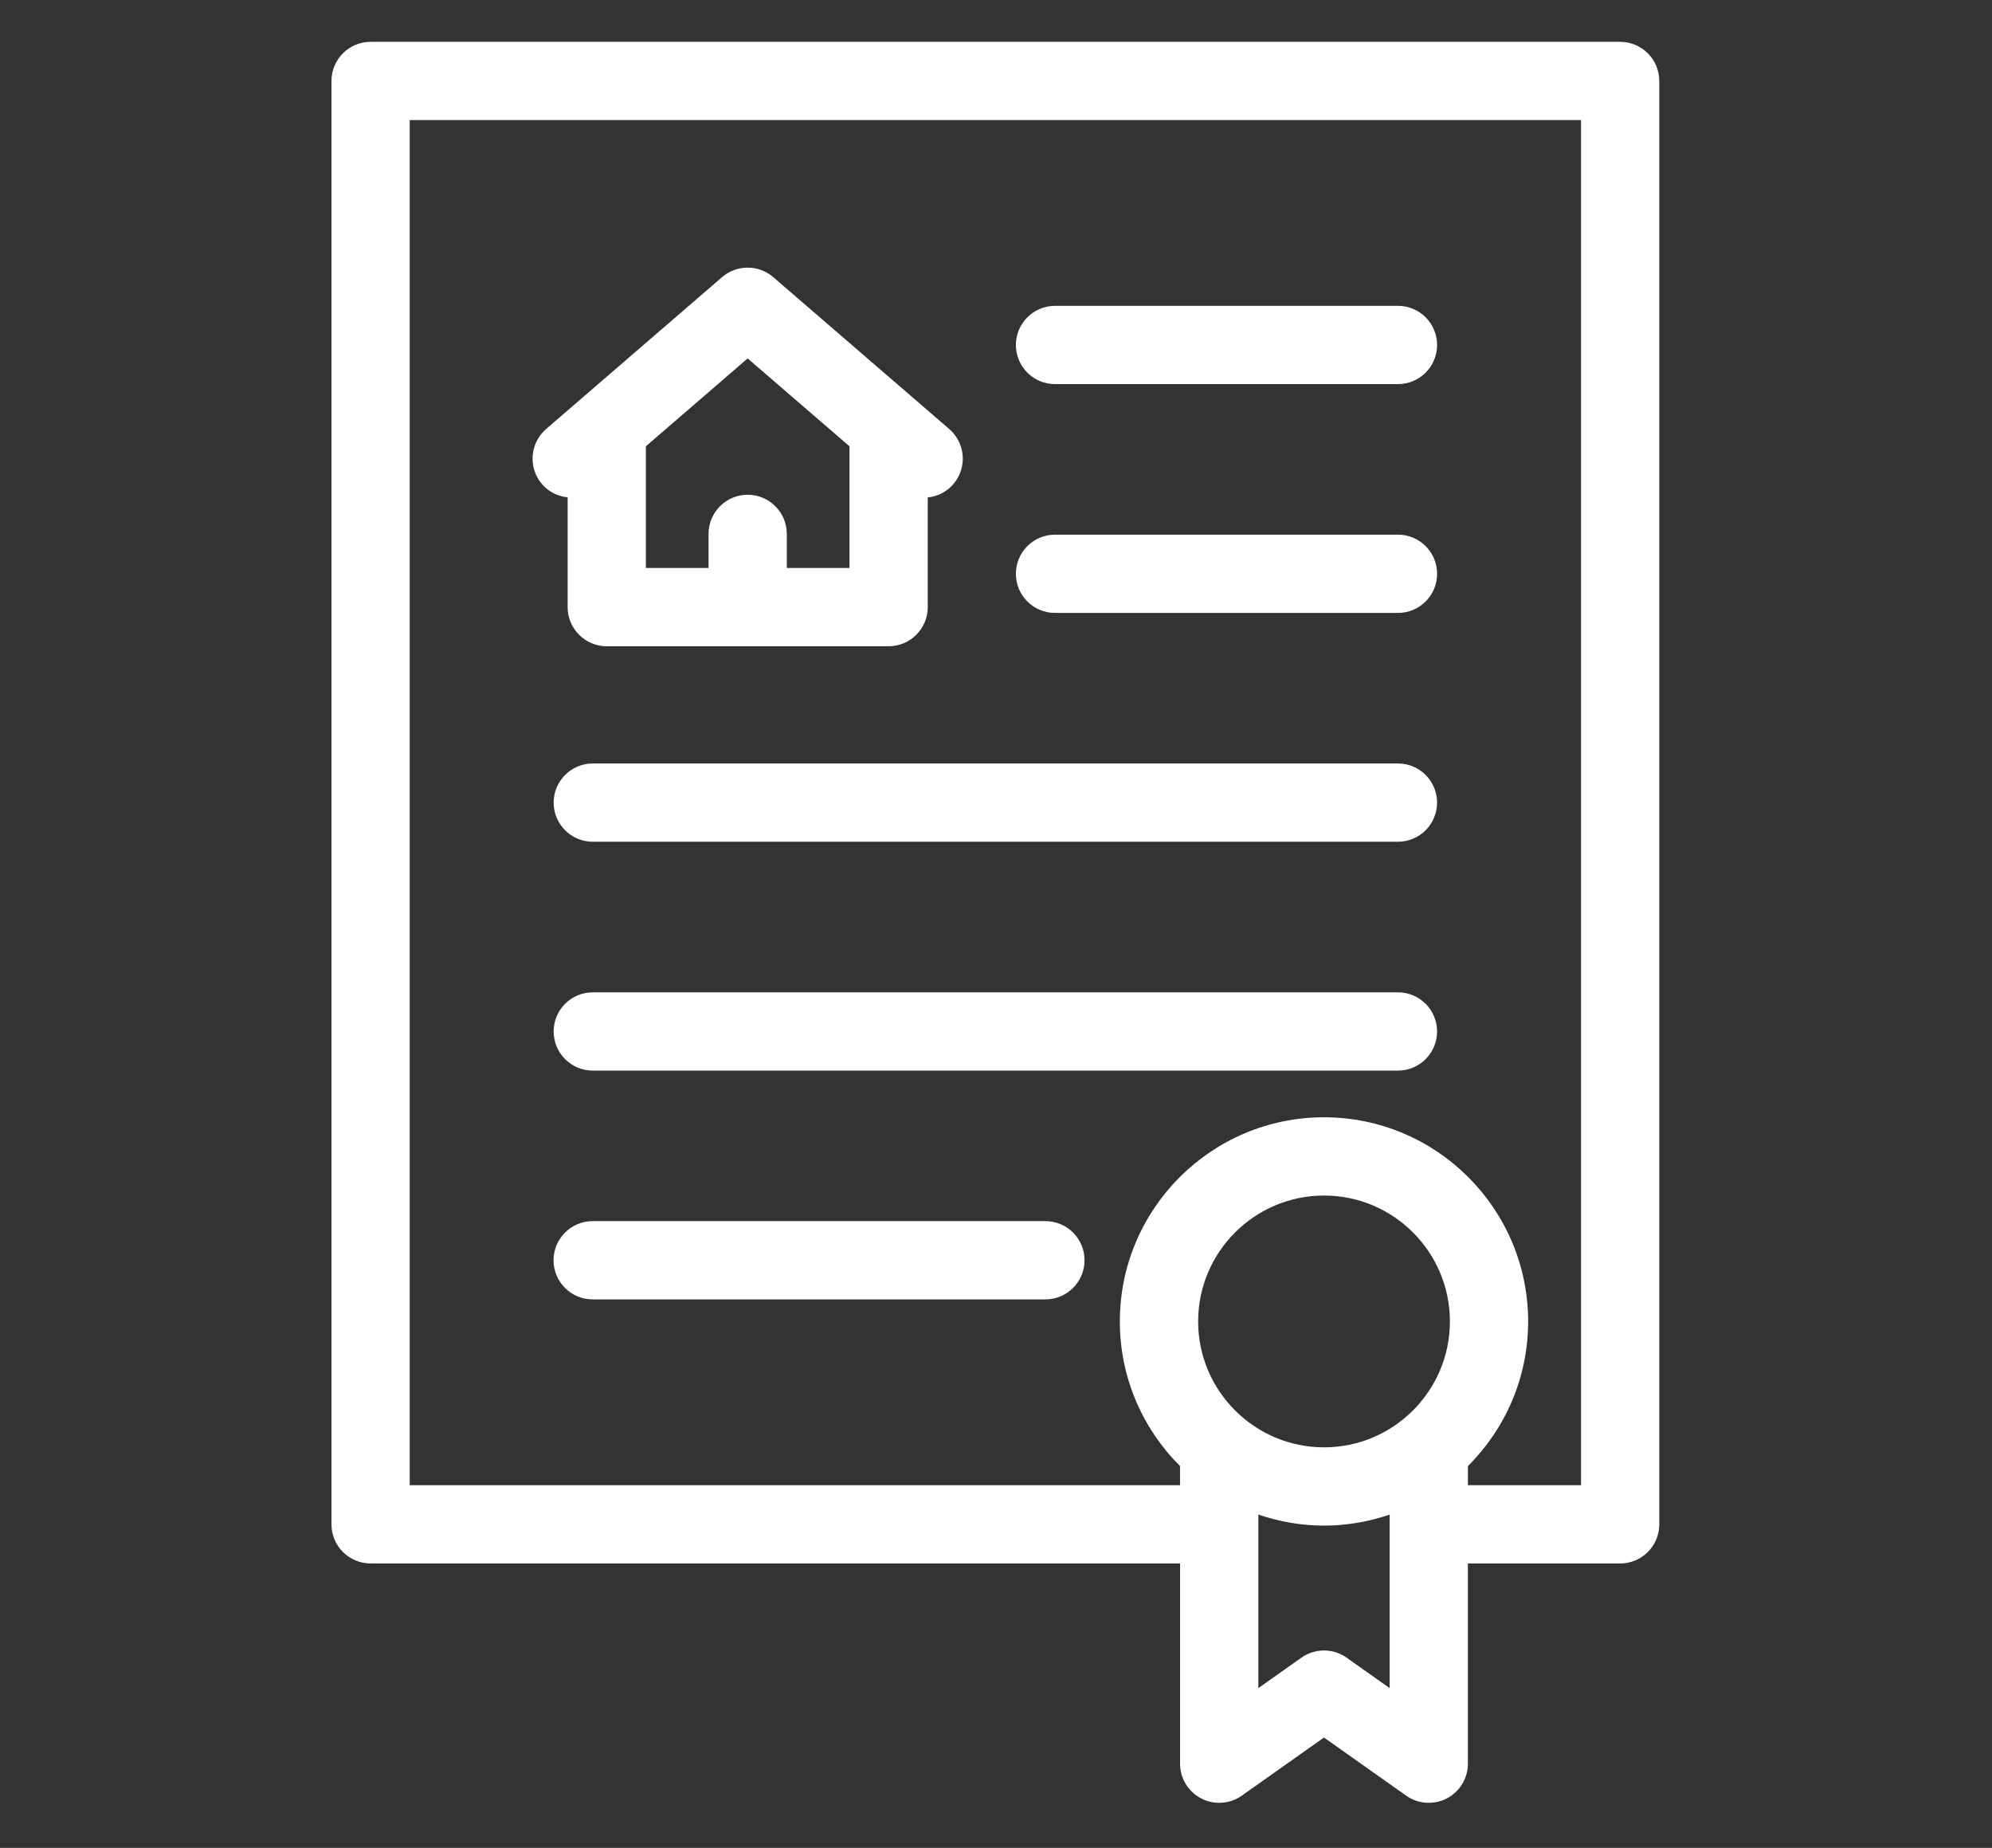
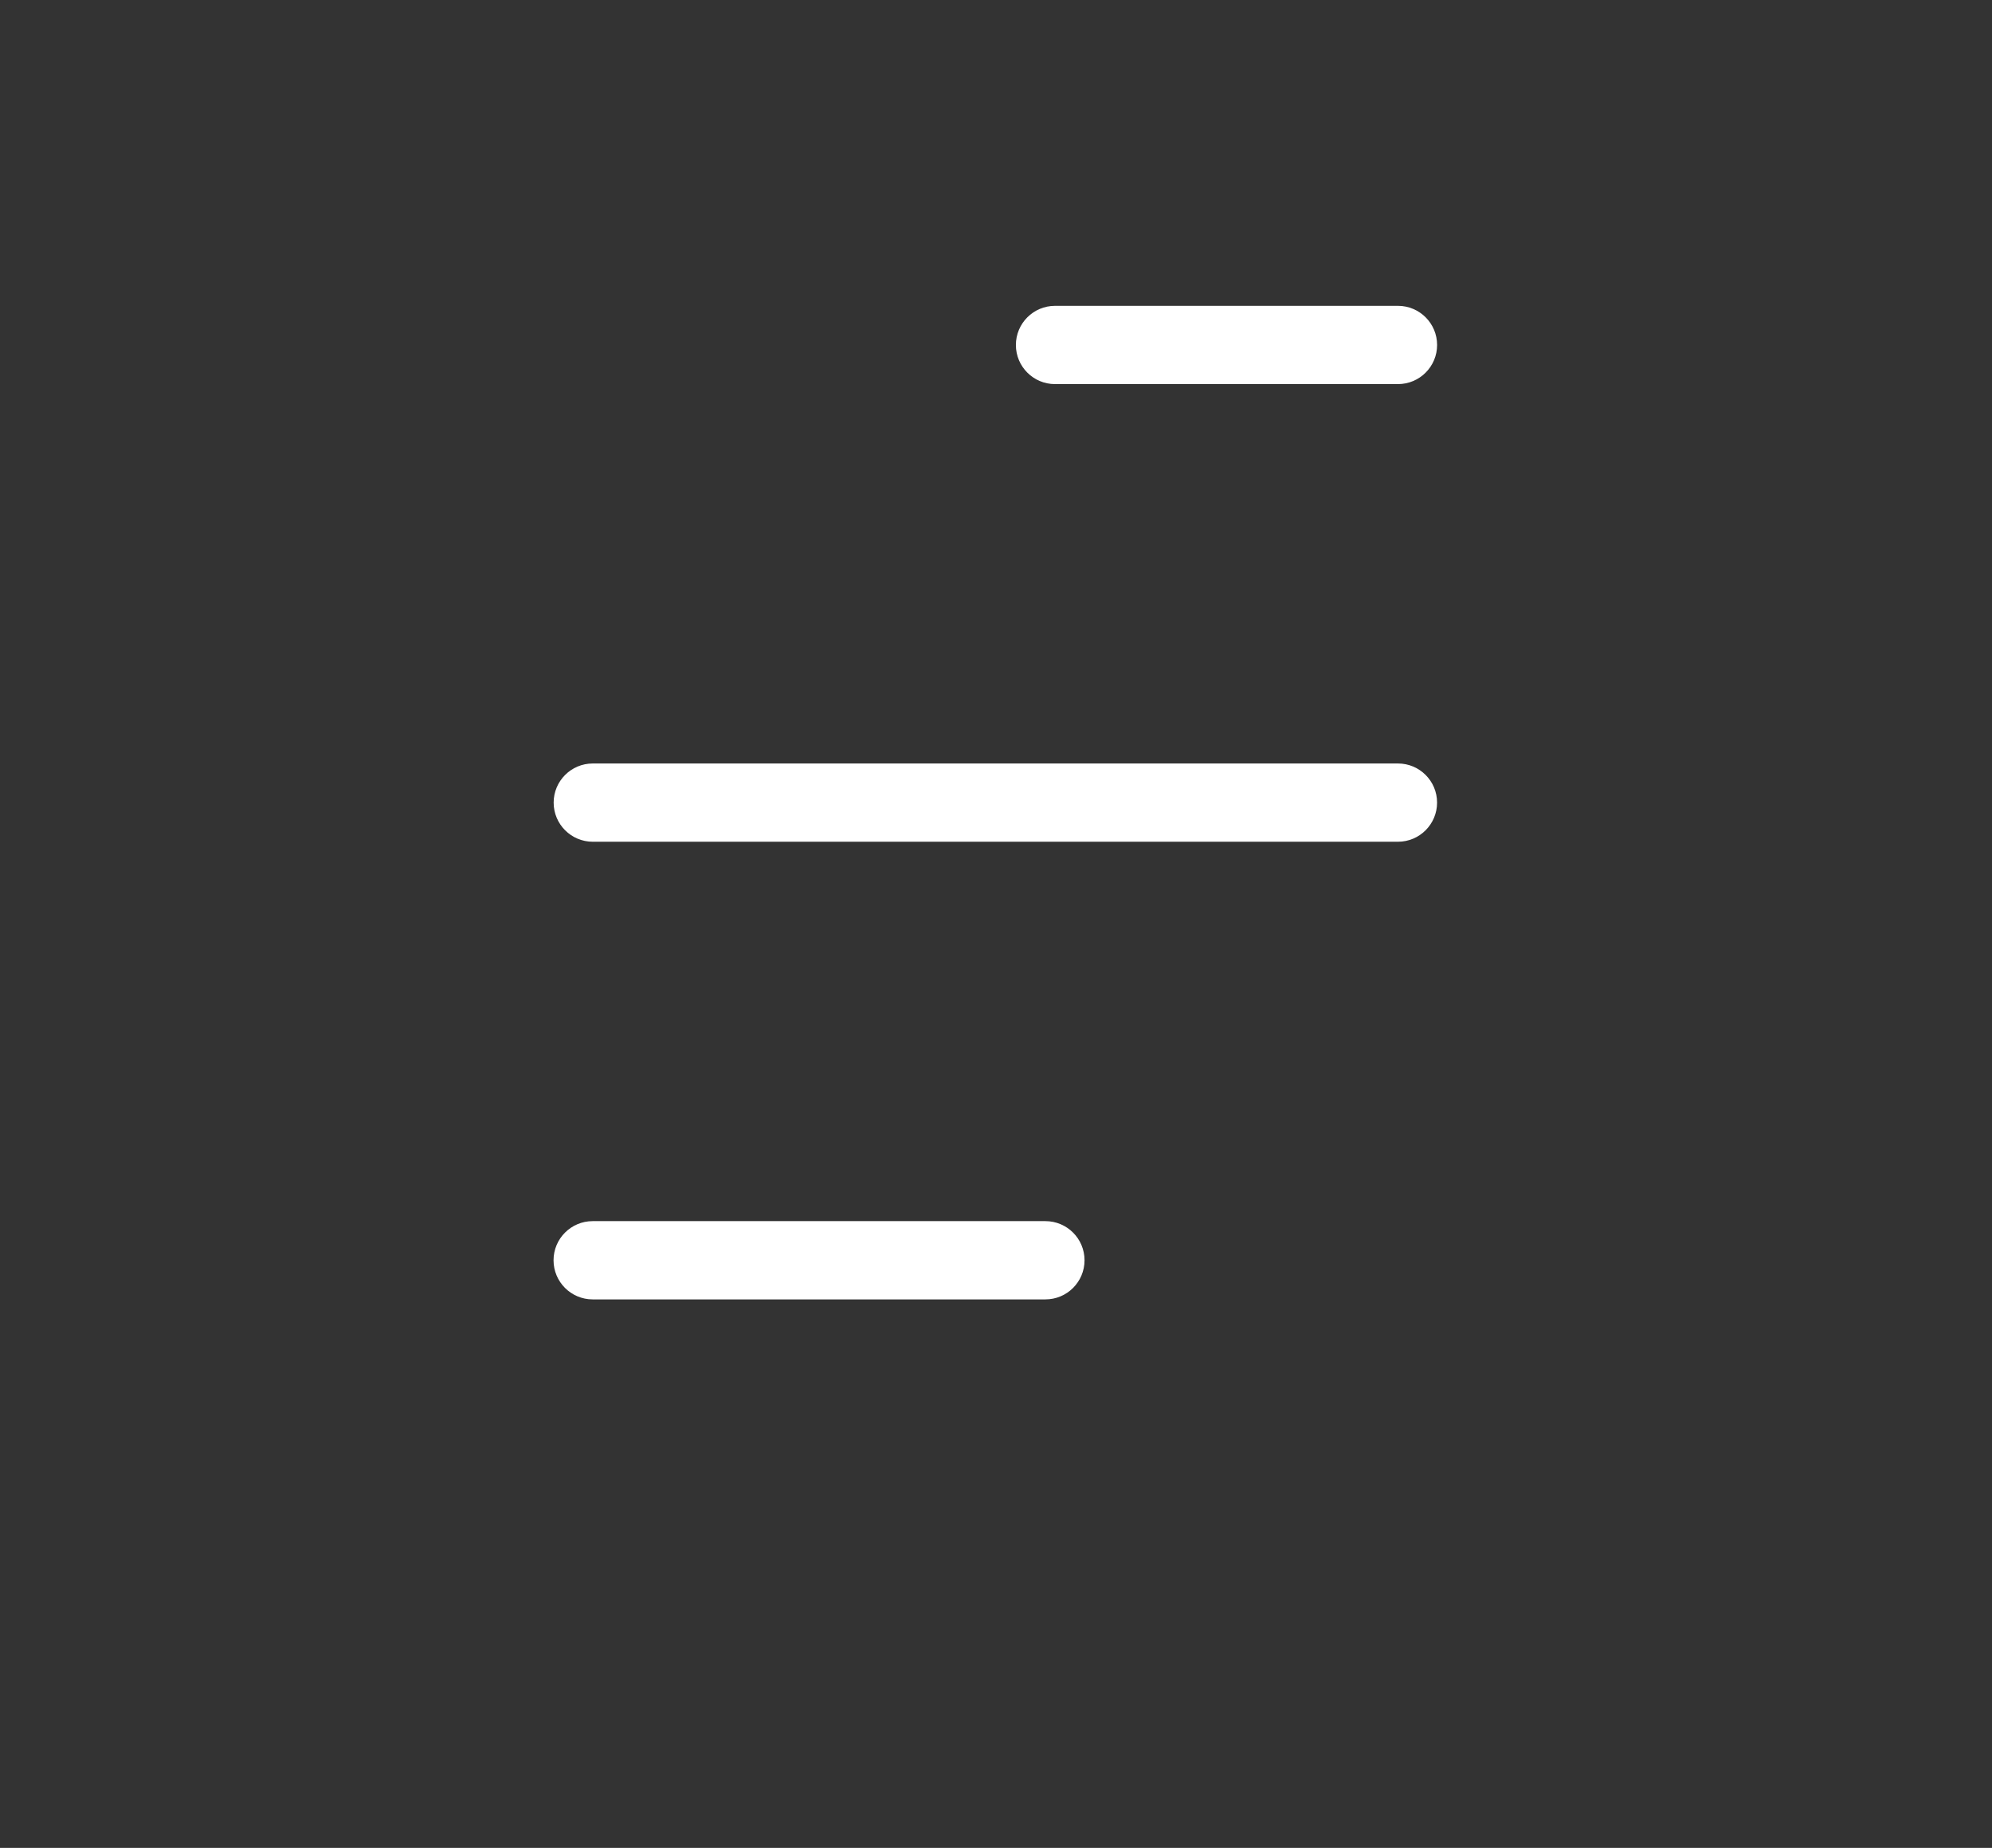
<svg xmlns="http://www.w3.org/2000/svg" width="100%" height="100%" viewBox="0 0 138 128" version="1.1" xml:space="preserve" style="fill-rule:evenodd;clip-rule:evenodd;stroke-linejoin:round;stroke-miterlimit:2;">
  <rect x="0" y="0" width="138" height="128" fill="#333333" stroke="none" />
  <g transform="matrix(0.249,0,0,0.249,51.795,-4.596)">
    <g transform="matrix(0.972,0,0,0.972,-271.276,2.877)">
      <path d="M367.07,125.96L465.238,125.96C471.422,125.96 476.437,120.941 476.437,114.761C476.437,108.577 471.418,103.562 465.238,103.562L367.07,103.562C360.886,103.562 355.871,108.581 355.871,114.761C355.867,120.945 360.879,125.96 367.07,125.96Z" style="fill:white;fill-rule:nonzero;" />
    </g>
    <g transform="matrix(0.972,0,0,0.972,-271.276,2.877)">
-       <path d="M367.07,191.45L465.238,191.45C471.422,191.45 476.437,186.431 476.437,180.251C476.437,174.067 471.418,169.052 465.238,169.052L367.07,169.052C360.886,169.052 355.871,174.071 355.871,180.251C355.867,186.431 360.879,191.45 367.07,191.45Z" style="fill:white;fill-rule:nonzero;" />
-     </g>
+       </g>
    <g transform="matrix(0.972,0,0,0.972,-271.276,2.877)">
      <path d="M465.24,234.54L234.76,234.54C228.576,234.54 223.561,239.559 223.561,245.739C223.561,251.923 228.581,256.938 234.76,256.938L465.23,256.938C471.414,256.938 476.429,251.919 476.429,245.739C476.433,239.559 471.421,234.54 465.234,234.54L465.24,234.54Z" style="fill:white;fill-rule:nonzero;" />
    </g>
    <g transform="matrix(0.972,0,0,0.972,-271.276,2.877)">
-       <path d="M465.24,300.04L234.76,300.04C228.576,300.04 223.561,305.06 223.561,311.239C223.561,317.423 228.581,322.438 234.76,322.438L465.23,322.438C471.414,322.438 476.429,317.419 476.429,311.239C476.433,305.059 471.421,300.04 465.234,300.04L465.24,300.04Z" style="fill:white;fill-rule:nonzero;" />
-     </g>
+       </g>
    <g transform="matrix(0.972,0,0,0.972,-271.276,2.877)">
      <path d="M364.32,365.52L234.73,365.52C228.542,365.52 223.531,370.539 223.531,376.719C223.531,382.903 228.543,387.918 234.73,387.918L364.32,387.918C370.504,387.918 375.519,382.899 375.519,376.719C375.519,370.535 370.5,365.52 364.32,365.52Z" style="fill:white;fill-rule:nonzero;" />
    </g>
    <g transform="matrix(0.972,0,0,0.972,-271.276,2.877)">
-       <path d="M408.92,530.75C410.545,531.59 412.307,532.004 414.065,532.004C416.338,532.004 418.608,531.309 420.525,529.949L444.056,513.312L467.583,529.949C470.994,532.367 475.486,532.664 479.192,530.754C482.911,528.828 485.247,524.992 485.247,520.809L485.247,463.5L528.833,463.5C535.017,463.5 540.032,458.48 540.032,452.301L540.032,39.201C540.032,33.017 535.013,28.002 528.833,28.002L171.163,28.002C164.979,28.002 159.964,33.021 159.964,39.201L159.964,452.291C159.964,458.474 164.984,463.49 171.163,463.49L402.863,463.493L402.863,520.798C402.863,524.982 405.199,528.822 408.918,530.744L408.92,530.75ZM444.072,430.26C424.205,430.26 408.037,414.1 408.037,394.229C408.037,374.362 424.205,358.194 444.072,358.194C463.939,358.194 480.103,374.362 480.103,394.229C480.099,414.1 463.939,430.26 444.072,430.26ZM450.529,490.455C446.658,487.713 441.474,487.713 437.599,490.455L425.267,499.174L425.267,452.408C425.267,452.369 425.279,452.334 425.279,452.302C425.279,452.267 425.267,452.228 425.267,452.197L425.267,449.502C431.173,451.517 437.486,452.662 444.068,452.662C450.642,452.662 456.947,451.521 462.849,449.509L462.849,452.084C462.849,452.158 462.826,452.228 462.826,452.302C462.826,452.377 462.849,452.447 462.849,452.521L462.849,499.169L450.529,490.455ZM182.359,441.1L182.359,50.4L517.639,50.4L517.639,441.1L485.252,441.1L485.252,435.631C495.893,425.041 502.494,410.397 502.494,394.236C502.494,362.013 476.279,335.798 444.064,335.798C411.841,335.798 385.626,362.013 385.626,394.236C385.626,410.392 392.224,425.037 402.856,435.619L402.856,441.1L182.359,441.1Z" style="fill:white;fill-rule:nonzero;" />
-     </g>
+       </g>
    <g transform="matrix(0.972,0,0,0.972,-271.276,2.877)">
-       <path d="M227.56,189.79C227.56,195.974 232.58,200.989 238.759,200.989L319.443,200.989C325.627,200.989 330.642,195.97 330.642,189.79L330.642,158.403C333.376,158.118 336.013,156.856 337.951,154.61C341.994,149.93 341.474,142.856 336.79,138.817L286.407,95.34C282.208,91.723 275.973,91.723 271.774,95.34L221.403,138.817C216.724,142.86 216.208,149.934 220.251,154.614C222.189,156.86 224.825,158.079 227.564,158.368L227.564,189.79L227.56,189.79ZM279.091,118.614L308.243,143.762L308.243,178.59L290.294,178.59L290.294,168.828C290.294,162.645 285.275,157.629 279.095,157.629C272.911,157.629 267.896,162.649 267.896,168.828L267.896,178.59L249.958,178.59L249.958,143.758L279.091,118.614Z" style="fill:white;fill-rule:nonzero;" />
-     </g>
+       </g>
  </g>
</svg>